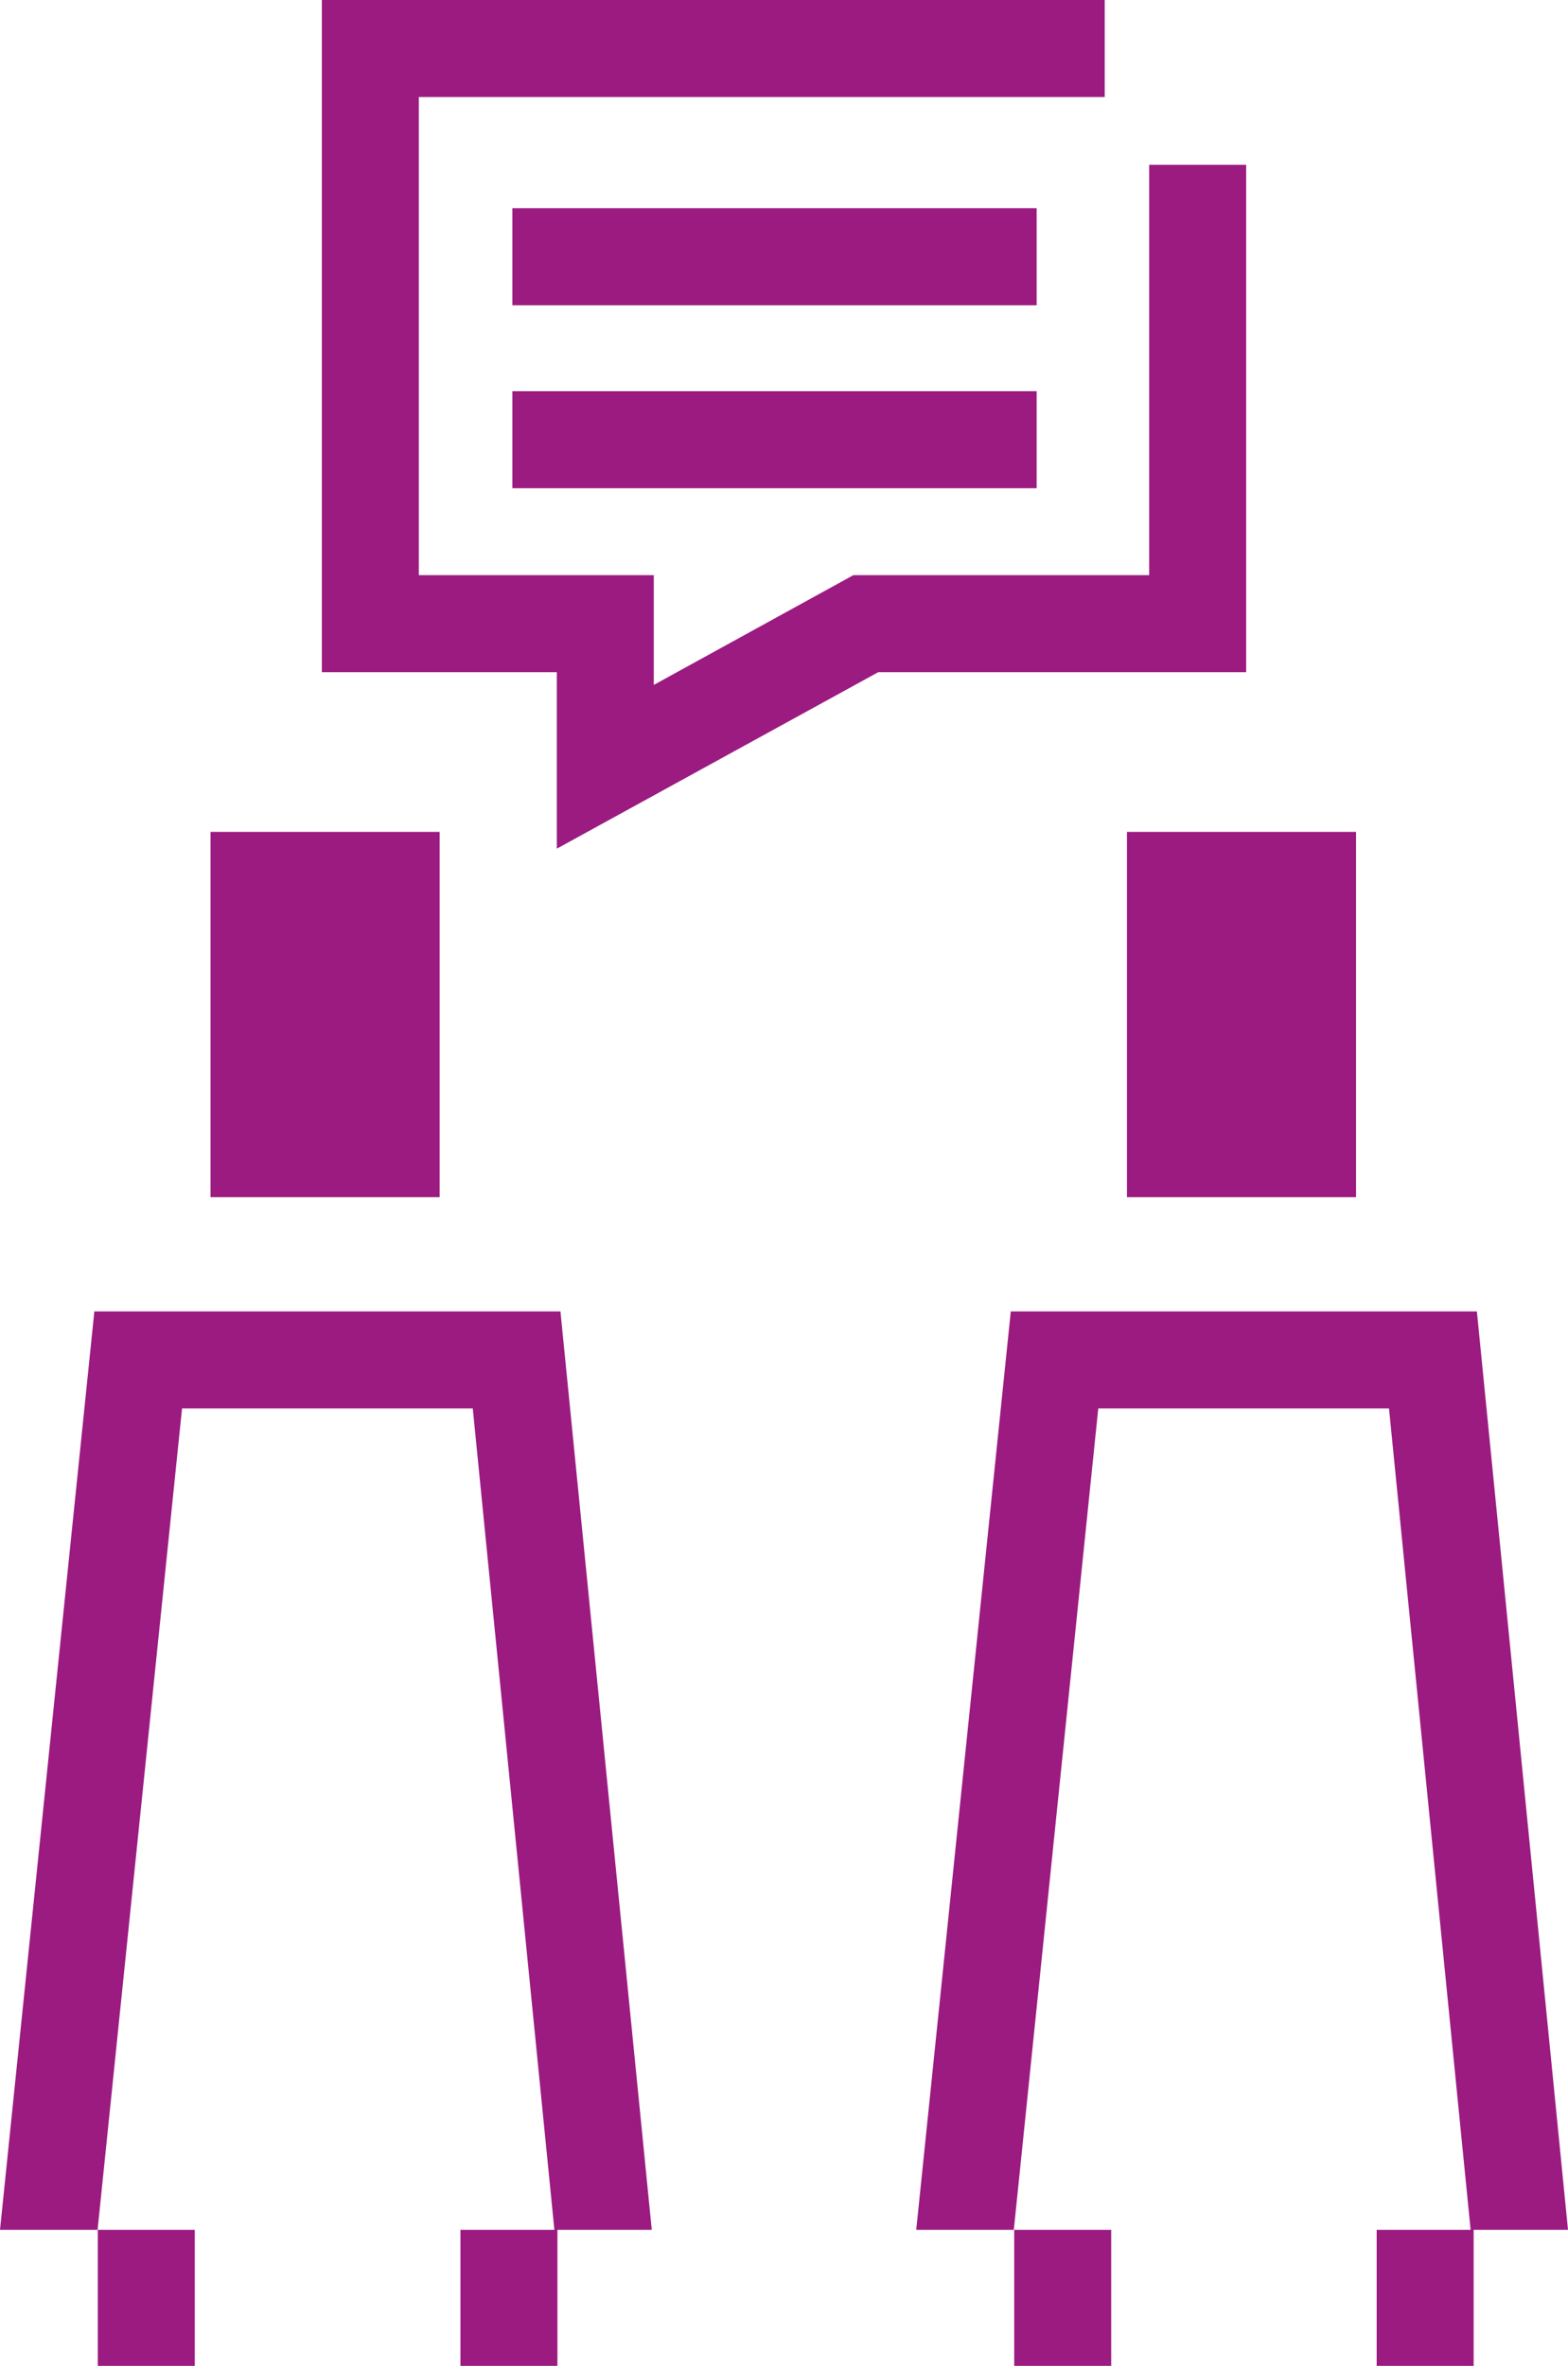
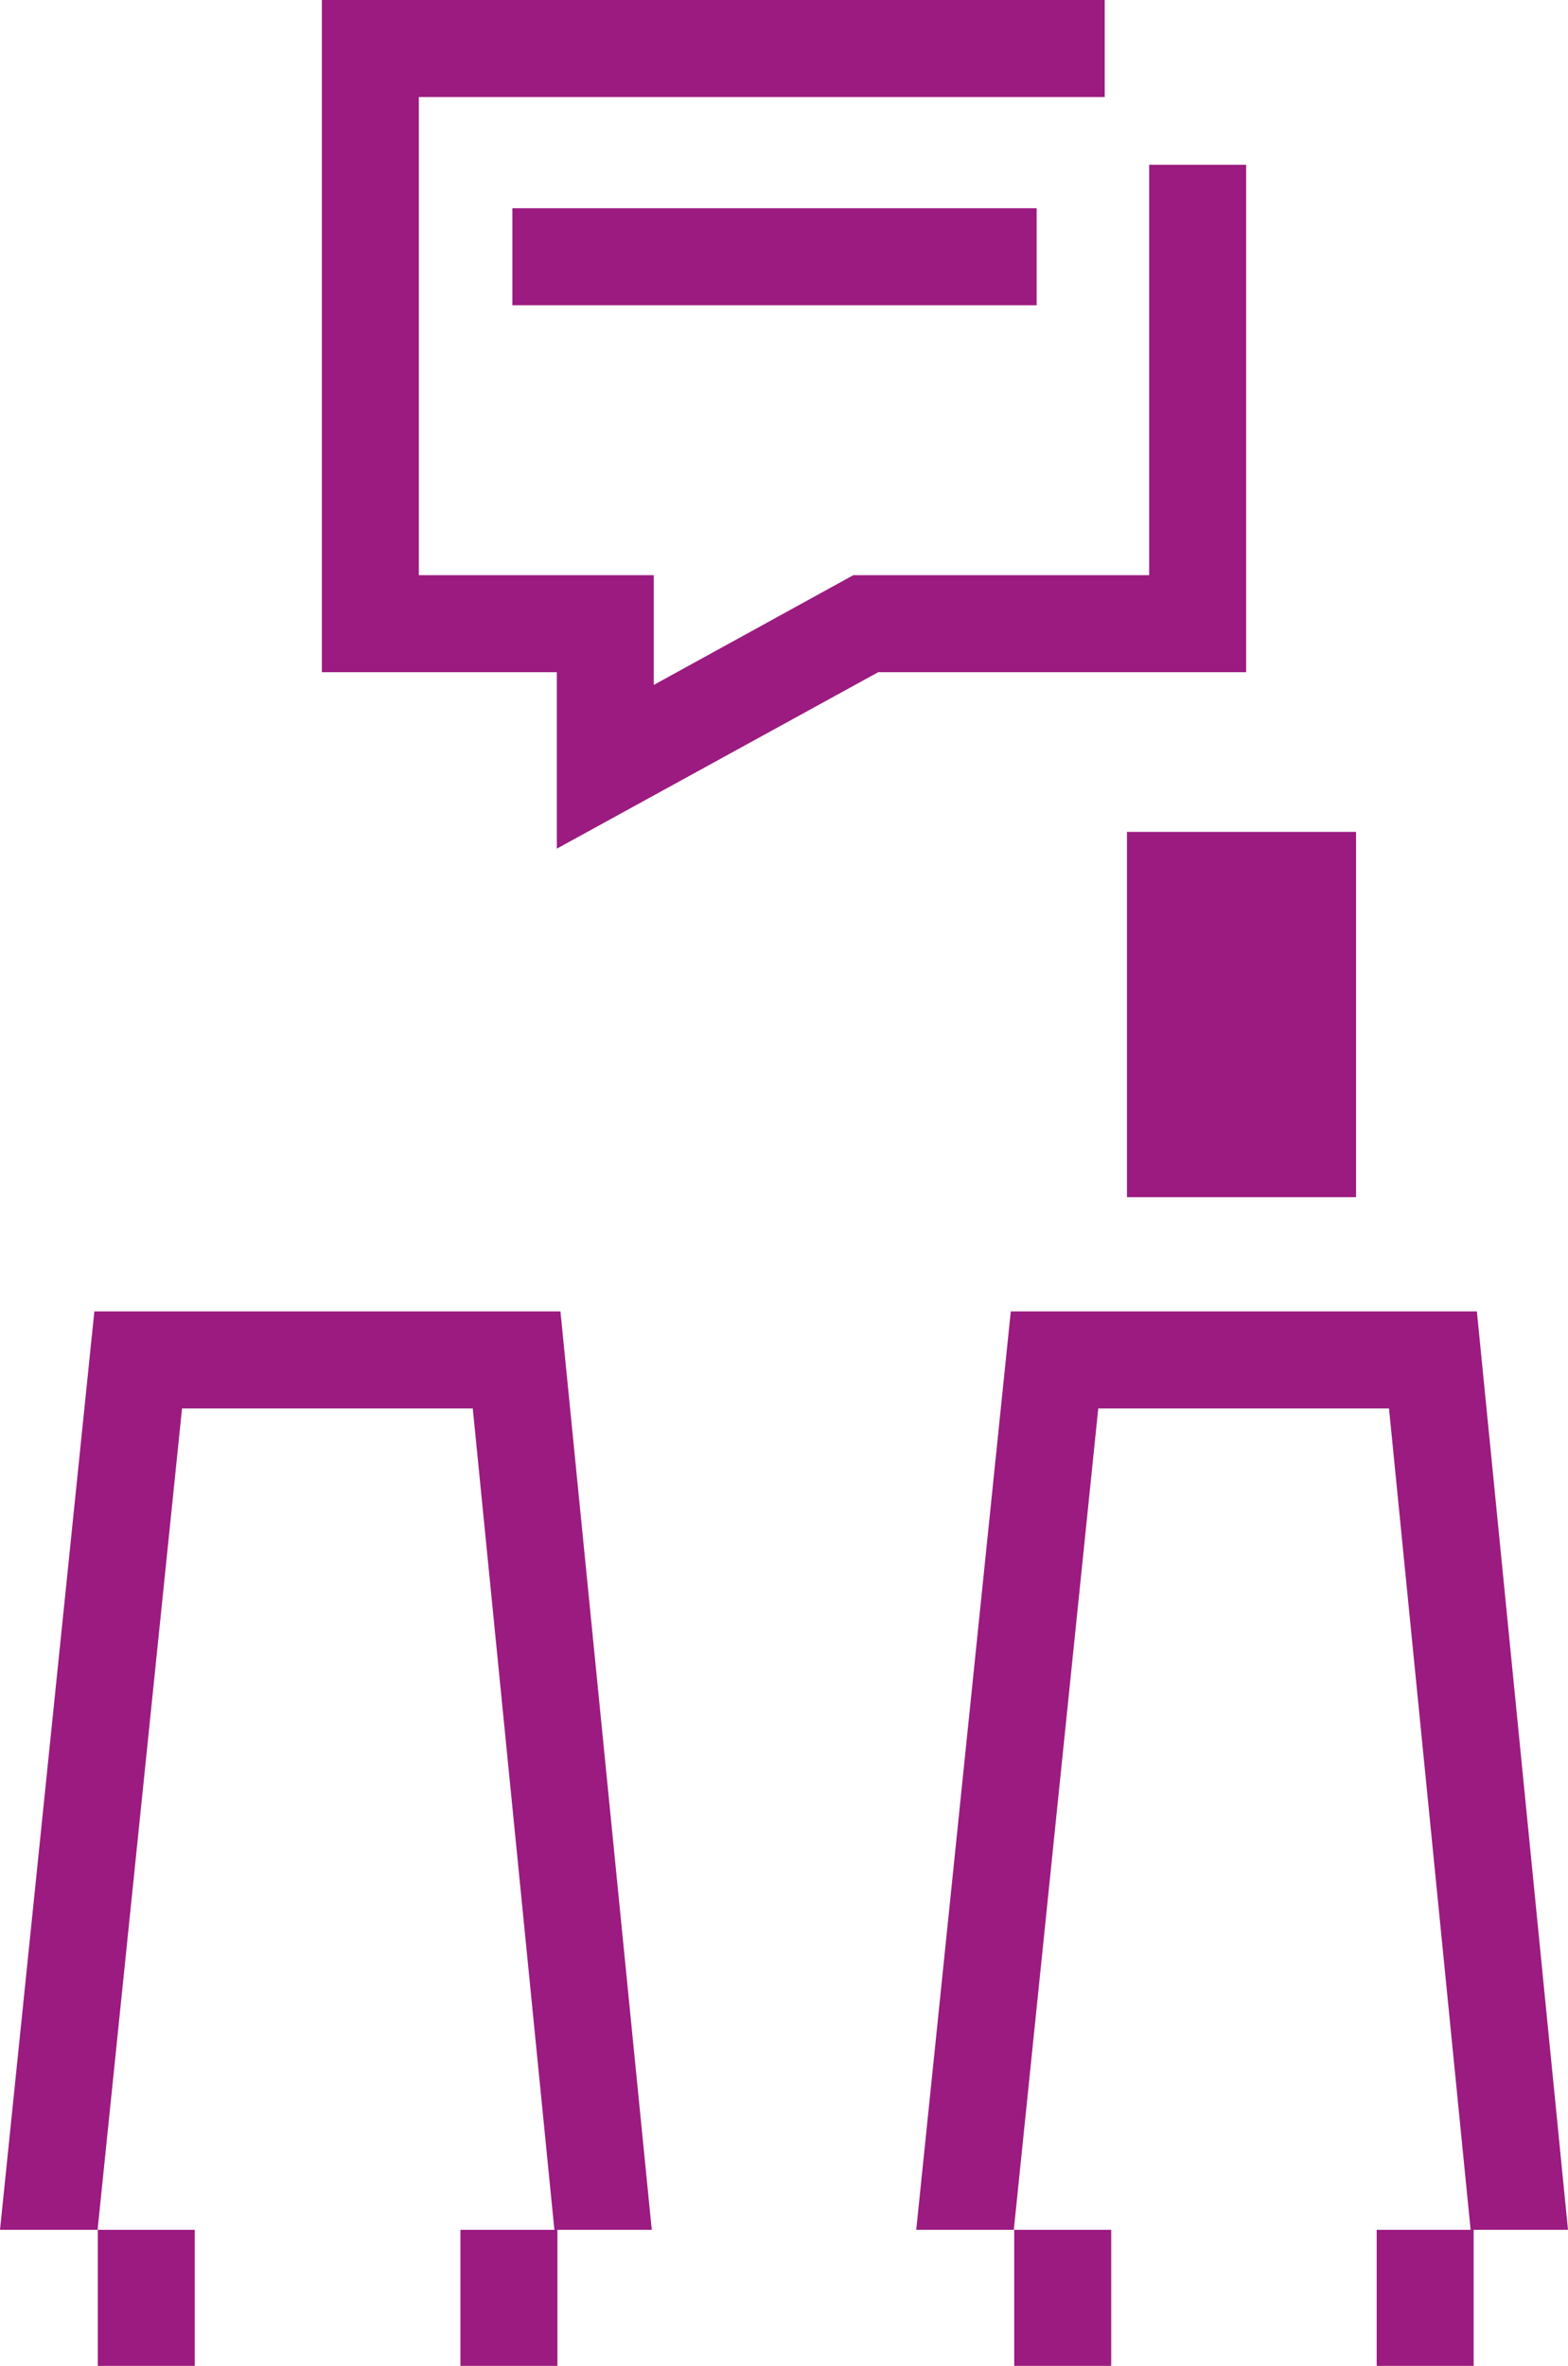
<svg xmlns="http://www.w3.org/2000/svg" id="_レイヤー_2" data-name="レイヤー 2" viewBox="0 0 77.61 117.03">
  <defs>
    <style>
      .cls-1 {
        fill: #9b1b81;
      }
    </style>
  </defs>
  <g id="OBJ">
    <g>
-       <rect class="cls-1" x="10.42" y="41.15" width="11.34" height="18.07" />
      <polygon class="cls-1" points="4.67 64.87 0 110.3 4.83 110.3 9.01 69.67 23.4 69.67 27.44 110.3 22.79 110.3 22.79 116.43 22.79 117.03 27.59 117.03 27.59 116.43 27.59 111.65 27.59 110.3 32.26 110.3 27.74 64.87 4.67 64.87" />
      <polygon class="cls-1" points="4.84 116.43 4.84 117.03 9.64 117.03 9.64 116.43 9.64 110.3 4.84 110.3 4.84 116.43" />
      <rect class="cls-1" x="55.78" y="41.15" width="11.34" height="18.07" />
      <polygon class="cls-1" points="73.1 64.87 50.03 64.87 45.35 110.3 50.18 110.3 54.36 69.67 68.75 69.67 72.79 110.3 68.14 110.3 68.14 116.43 68.14 117.03 72.94 117.03 72.94 116.43 72.94 111.65 72.94 110.3 77.61 110.3 73.1 64.87" />
      <polygon class="cls-1" points="50.2 116.43 50.2 117.03 55 117.03 55 116.43 55 110.3 50.2 110.3 50.2 116.43" />
      <polygon class="cls-1" points="61.68 8.15 56.88 8.15 56.88 28.45 42.24 28.45 32.36 33.88 32.36 28.45 20.73 28.45 20.73 4.8 54.68 4.8 54.68 0 15.93 0 15.93 33.25 27.56 33.25 27.56 41.98 43.47 33.25 61.68 33.25 61.68 8.15" />
      <rect class="cls-1" x="25.36" y="10.3" width="25.95" height="4.8" />
-       <rect class="cls-1" x="25.36" y="19.35" width="25.95" height="4.8" />
    </g>
  </g>
</svg>